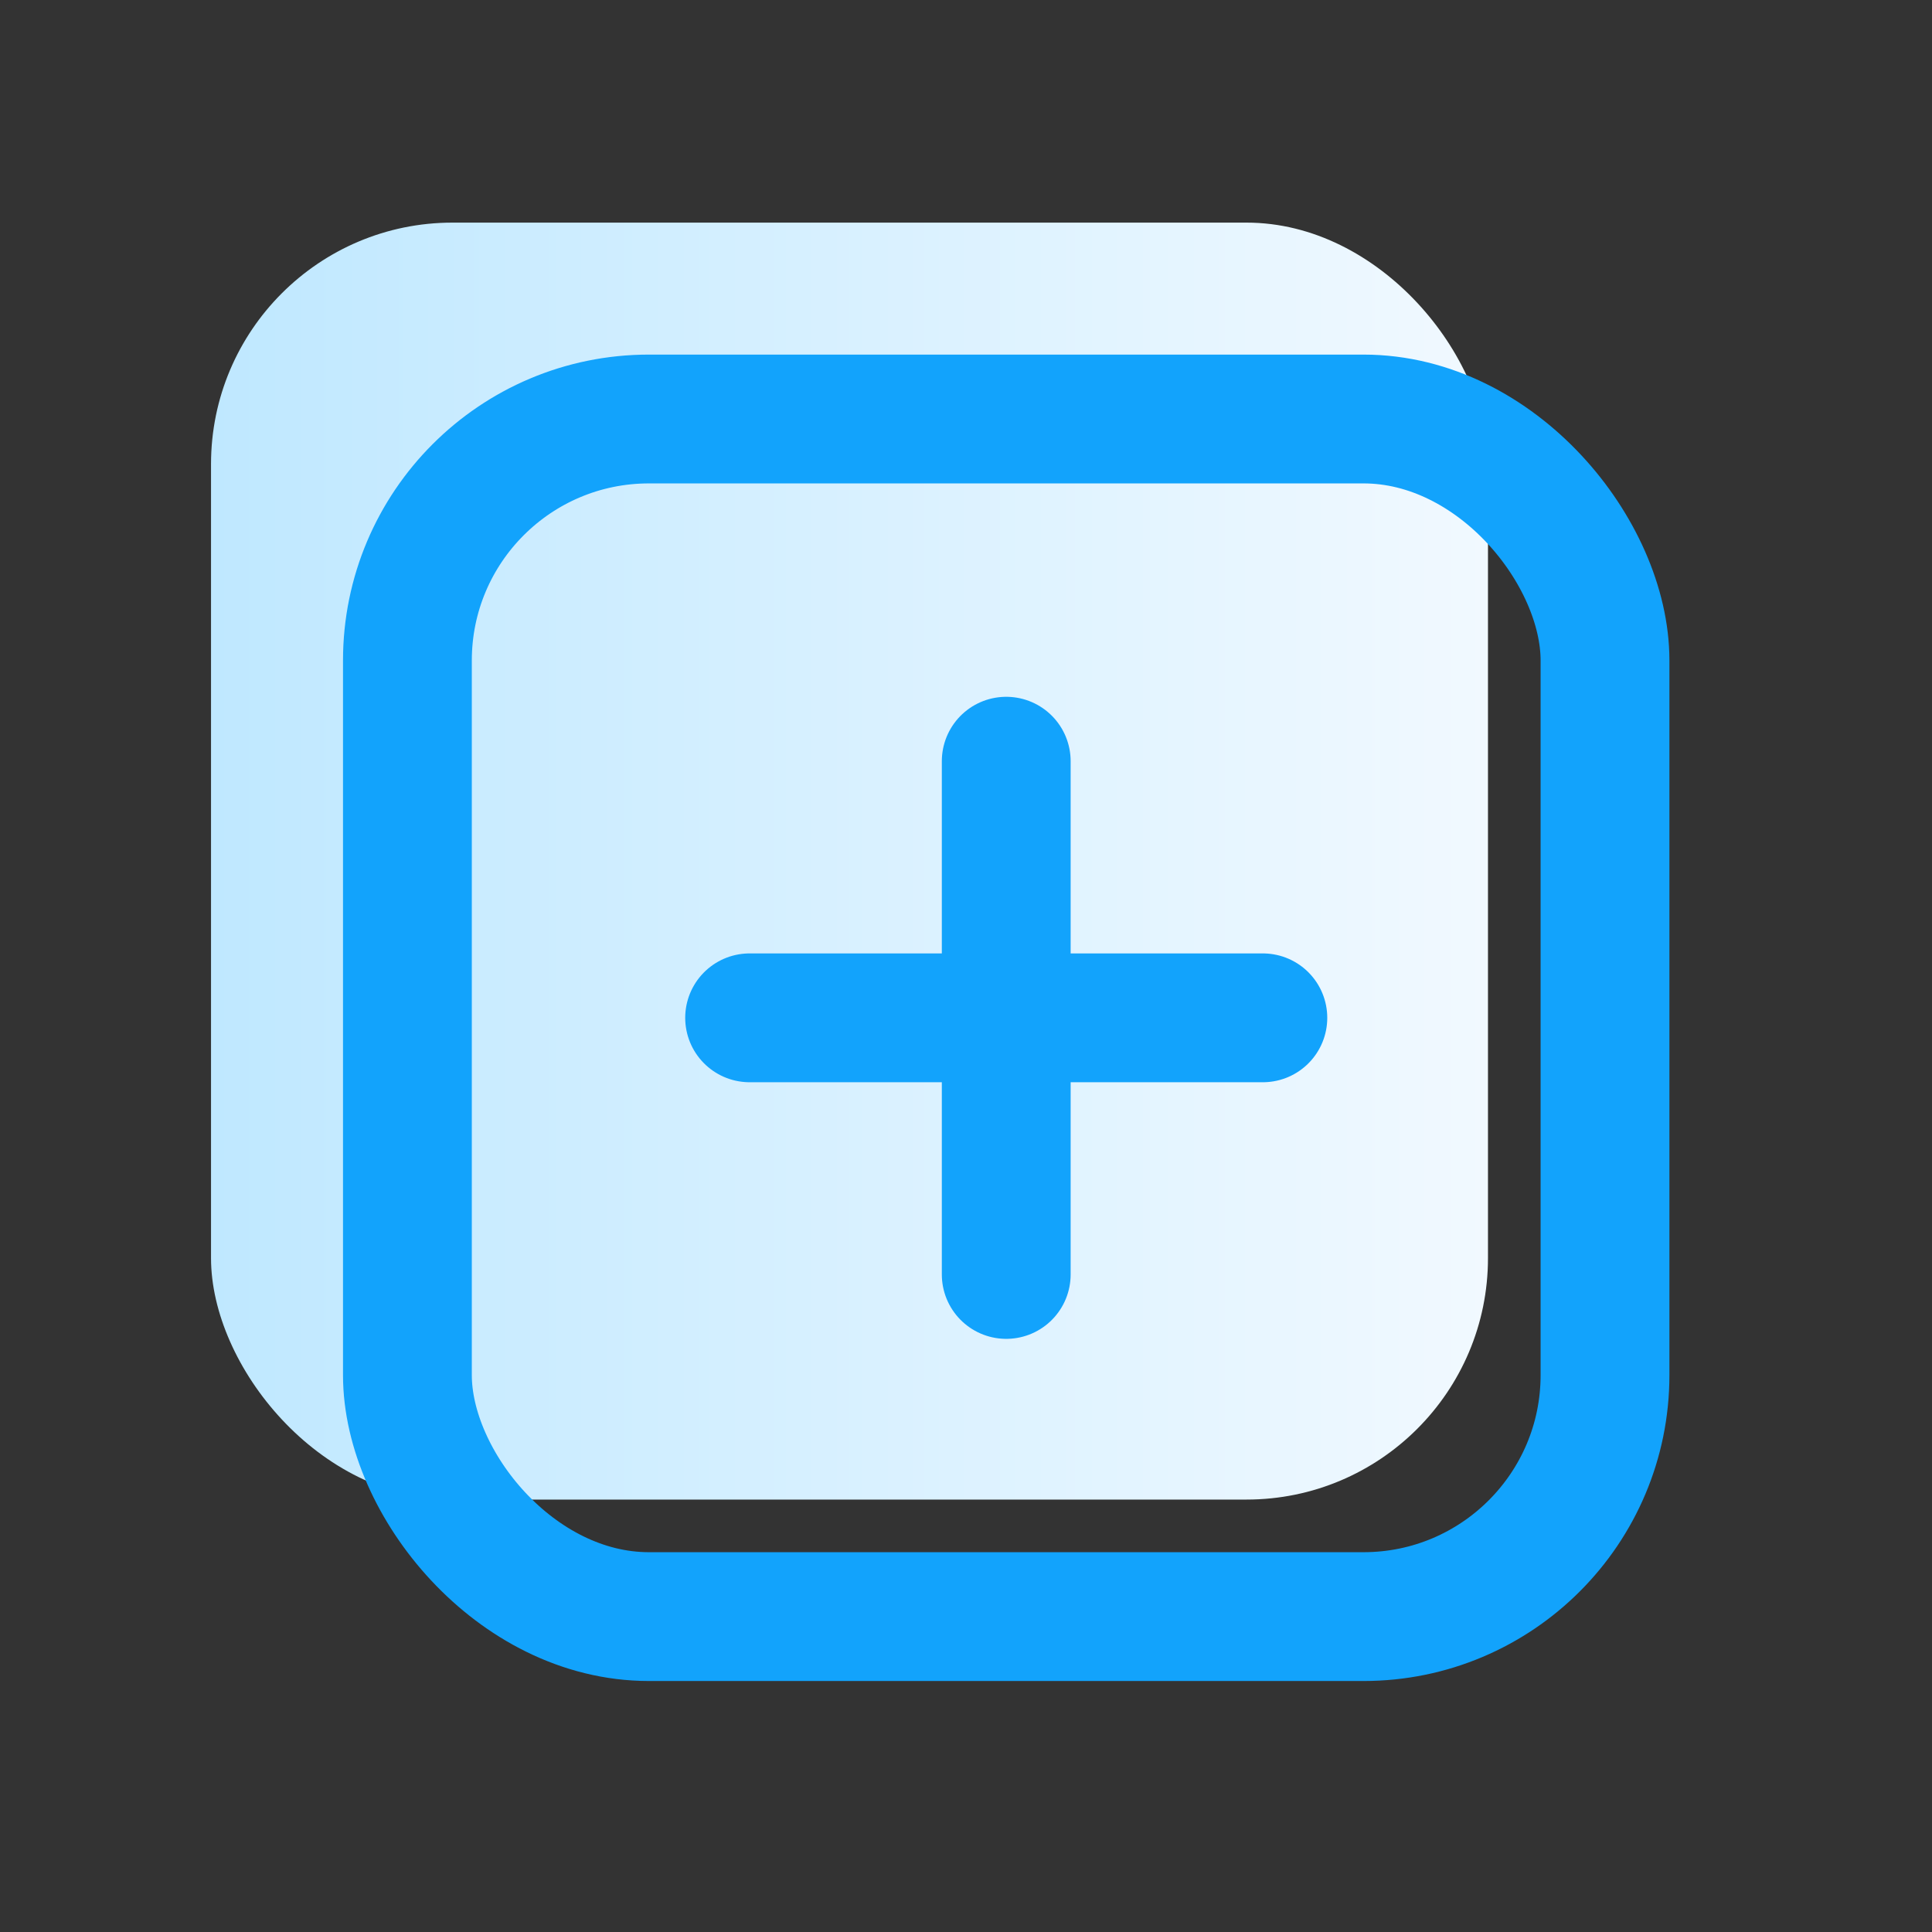
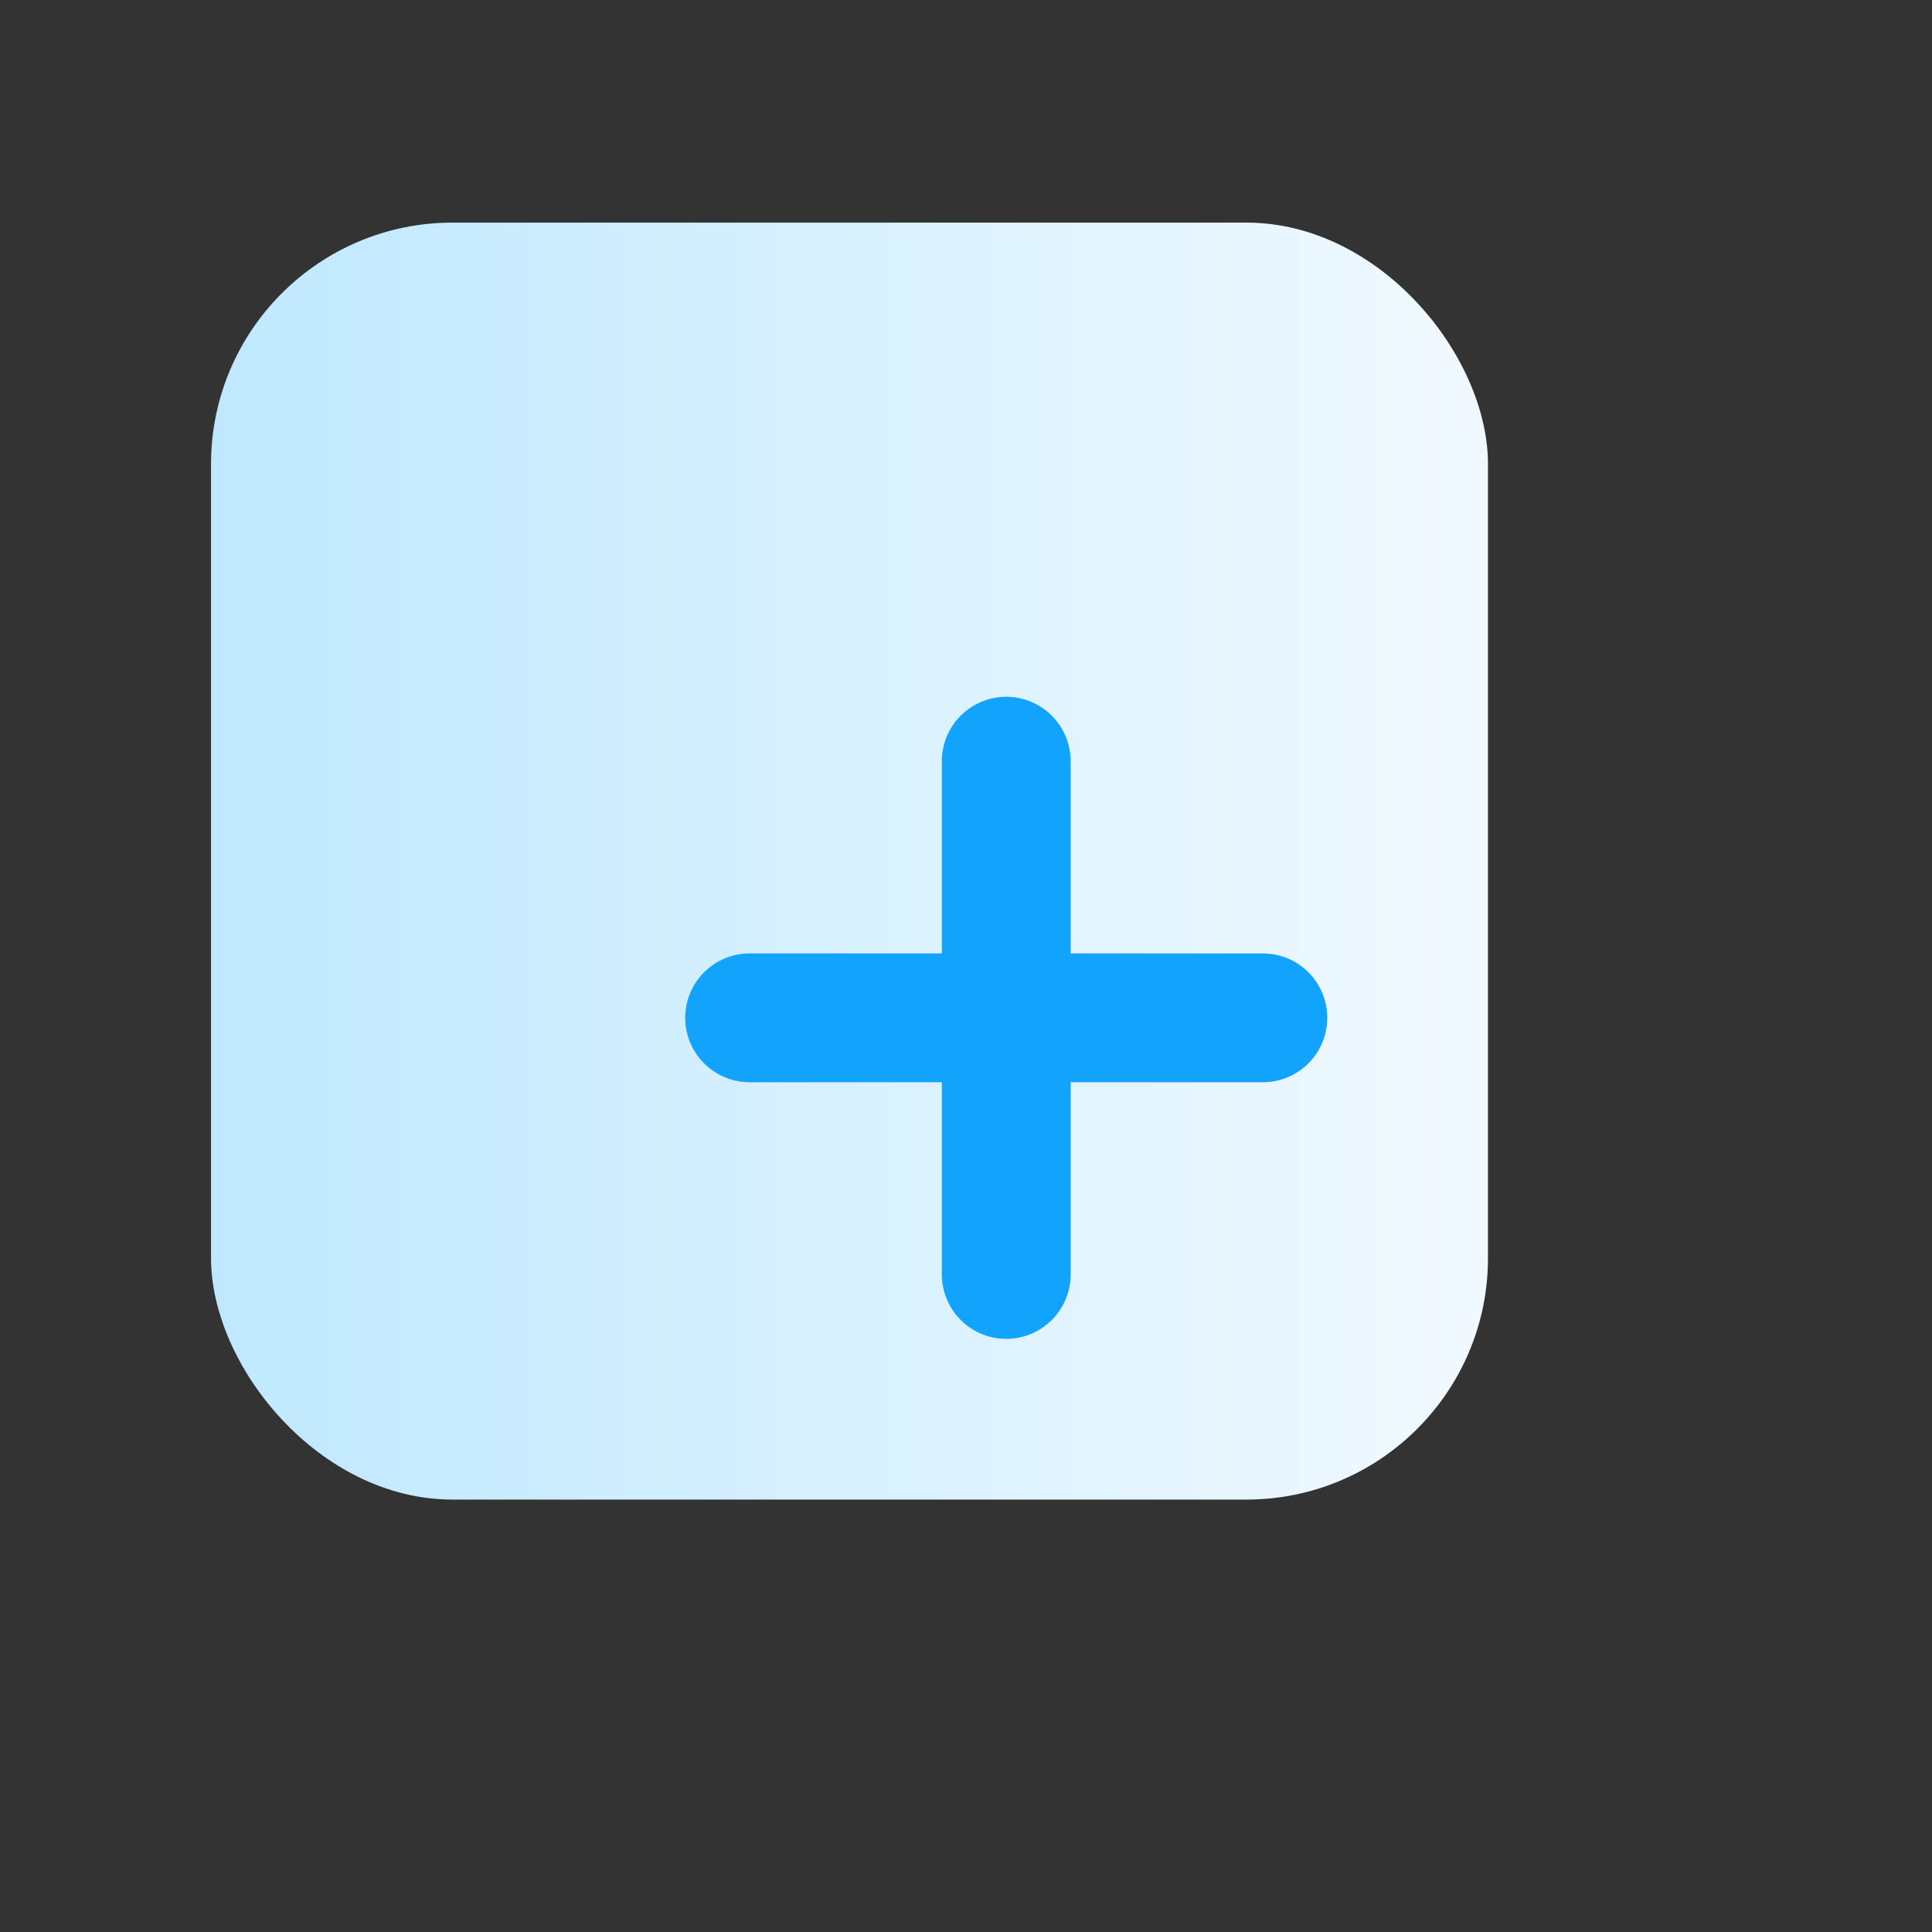
<svg xmlns="http://www.w3.org/2000/svg" width="40" height="40" viewBox="0 0 40 40" fill="none">
  <rect x="0" y="0" width="40" height="40" fill="#333333" stroke="none" />
  <rect x="4.369" y="4.609" width="26.438" height="26.438" rx="5" fill="url(#paint0_linear_19478_77266)" />
-   <rect x="8.435" y="8.675" width="24.795" height="24.795" rx="5" stroke="#12A3FC" stroke-width="2.667" stroke-linecap="round" />
  <path d="M20.833 26.386L20.833 15.76" stroke="#12A3FC" stroke-width="2.667" stroke-linecap="round" />
  <path d="M26.146 21.073L15.52 21.073" stroke="#12A3FC" stroke-width="2.667" stroke-linecap="round" />
  <defs>
    <linearGradient id="paint0_linear_19478_77266" x1="4.369" y1="17.828" x2="30.807" y2="17.828" gradientUnits="userSpaceOnUse">
      <stop stop-color="#BFE8FF" />
      <stop offset="1" stop-color="#F1F9FF" />
    </linearGradient>
  </defs>
</svg>